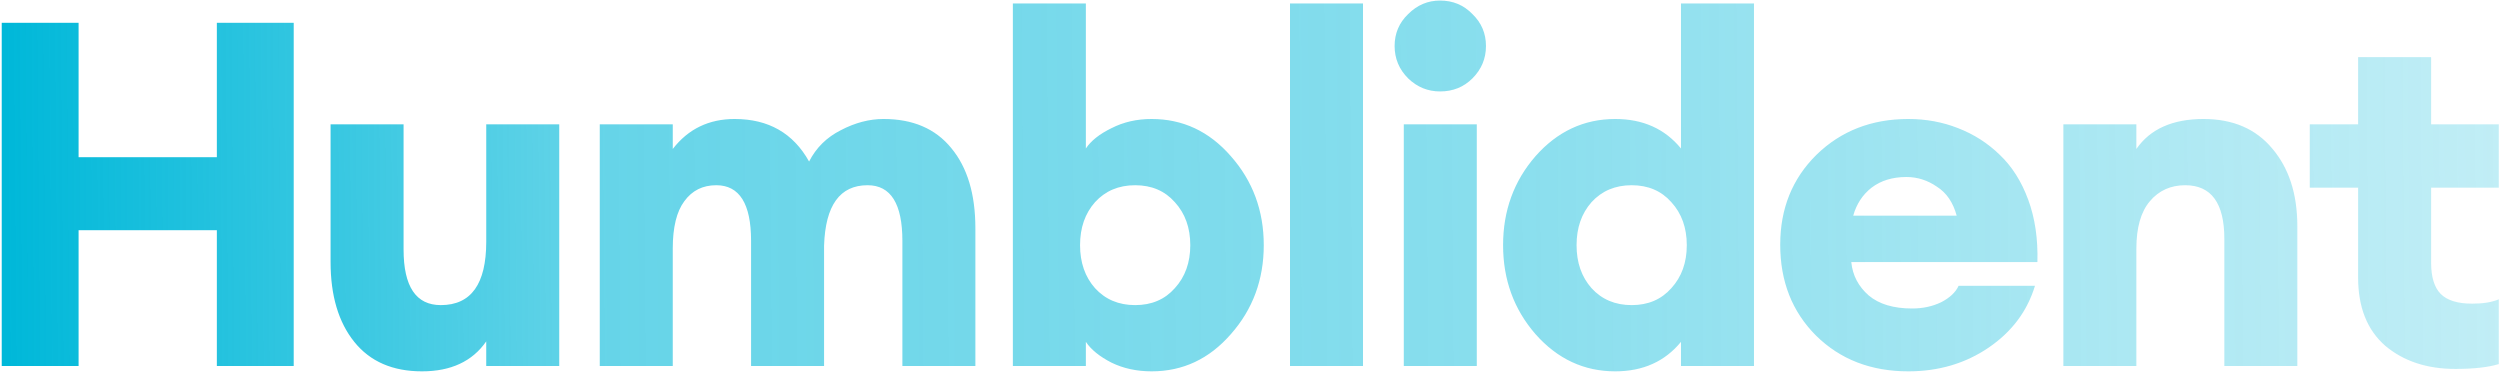
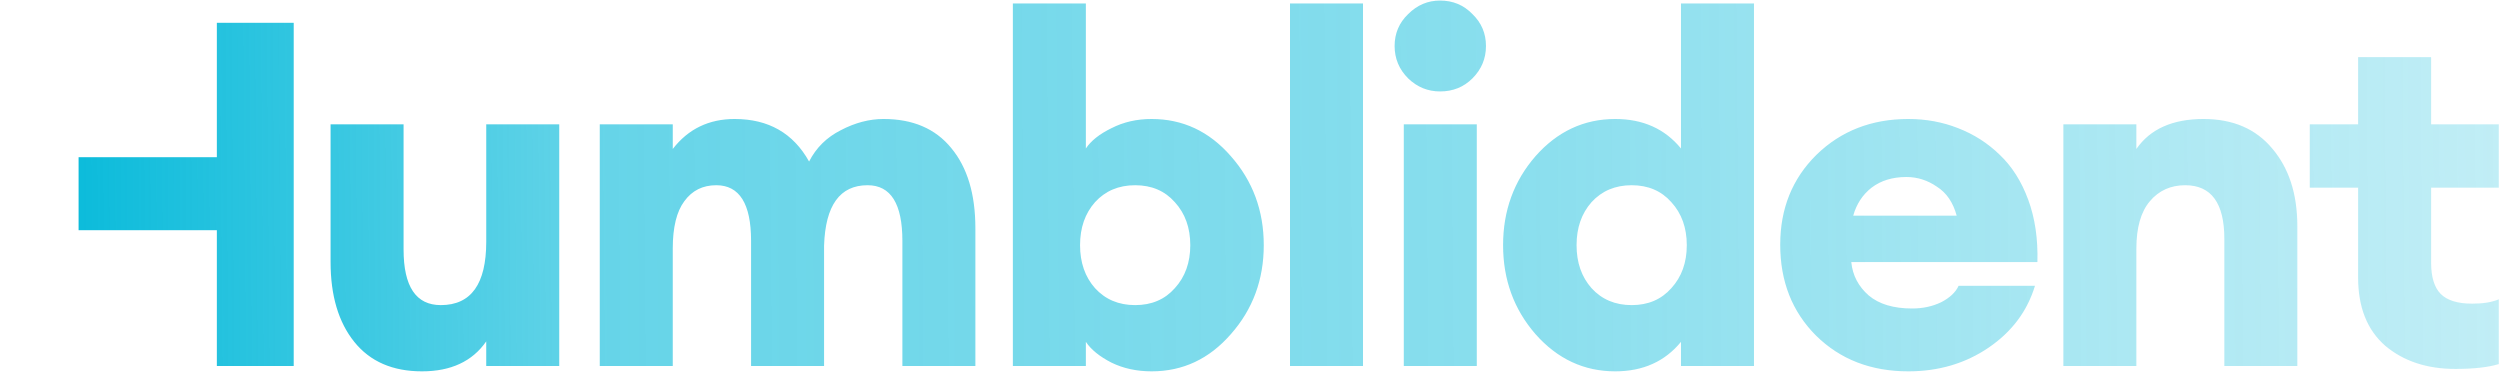
<svg xmlns="http://www.w3.org/2000/svg" width="724" height="108" viewBox="0 0 724 108" fill="none">
-   <path d="M0.5 106V6.6H22.76V45.52H62.8V6.6H85.06V106H62.8V66.66H22.76V106H0.5ZM122.196 107.54C113.703 107.54 107.169 104.693 102.596 99C98.023 93.307 95.736 85.607 95.736 75.9V36H116.876V72.26C116.876 82.993 120.469 88.36 127.656 88.36C136.429 88.36 140.816 82.247 140.816 70.02V36H161.956V106H140.816V98.86C136.803 104.647 130.596 107.54 122.196 107.54ZM261.331 106V69.74C261.331 59.007 257.971 53.64 251.251 53.64C243.224 53.64 239.024 59.473 238.651 71.14V106H217.511V69.74C217.511 59.007 214.151 53.64 207.431 53.64C203.511 53.64 200.431 55.18 198.191 58.26C195.951 61.247 194.831 65.82 194.831 71.98V106H173.691V36H194.831V43.14C199.311 37.353 205.284 34.46 212.751 34.46C222.551 34.46 229.738 38.567 234.311 46.78C236.364 42.767 239.444 39.733 243.551 37.68C247.658 35.533 251.764 34.46 255.871 34.46C264.364 34.46 270.898 37.26 275.471 42.86C280.138 48.46 282.471 56.207 282.471 66.1V106H261.331ZM333.505 107.54C329.212 107.54 325.339 106.7 321.885 105.02C318.432 103.247 315.959 101.24 314.465 99V106H293.325V1H314.465V43C315.959 40.76 318.432 38.8 321.885 37.12C325.339 35.347 329.212 34.46 333.505 34.46C342.559 34.46 350.212 38.053 356.465 45.24C362.812 52.427 365.985 61.013 365.985 71C365.985 80.987 362.812 89.573 356.465 96.76C350.212 103.947 342.559 107.54 333.505 107.54ZM317.125 83.46C320.112 86.727 323.985 88.36 328.745 88.36C333.505 88.36 337.332 86.727 340.225 83.46C343.212 80.193 344.705 76.04 344.705 71C344.705 65.96 343.212 61.807 340.225 58.54C337.332 55.273 333.505 53.64 328.745 53.64C323.985 53.64 320.112 55.273 317.125 58.54C314.232 61.807 312.785 65.96 312.785 71C312.785 76.04 314.232 80.193 317.125 83.46ZM373.585 106V1H394.725V106H373.585ZM417.039 26.48C413.493 26.48 410.413 25.22 407.799 22.7C405.186 20.087 403.879 16.96 403.879 13.32C403.879 9.68 405.186 6.6 407.799 4.08C410.413 1.467 413.493 0.16 417.039 0.16C420.773 0.16 423.899 1.467 426.419 4.08C429.033 6.6 430.339 9.68 430.339 13.32C430.339 16.96 429.033 20.087 426.419 22.7C423.899 25.22 420.773 26.48 417.039 26.48ZM406.539 106V36H427.679V106H406.539ZM467.774 107.54C458.721 107.54 451.021 103.947 444.674 96.76C438.421 89.573 435.294 80.987 435.294 71C435.294 61.013 438.421 52.427 444.674 45.24C451.021 38.053 458.721 34.46 467.774 34.46C475.801 34.46 482.147 37.307 486.814 43V1H507.954V106H486.814V99C482.147 104.693 475.801 107.54 467.774 107.54ZM460.914 83.46C463.901 86.727 467.774 88.36 472.534 88.36C477.294 88.36 481.121 86.727 484.014 83.46C487.001 80.193 488.494 76.04 488.494 71C488.494 65.96 487.001 61.807 484.014 58.54C481.121 55.273 477.294 53.64 472.534 53.64C467.774 53.64 463.901 55.273 460.914 58.54C458.021 61.807 456.574 65.96 456.574 71C456.574 76.04 458.021 80.193 460.914 83.46ZM552.653 107.54C541.827 107.54 532.913 104.087 525.913 97.18C519.007 90.273 515.553 81.5 515.553 70.86C515.553 60.407 519.053 51.727 526.053 44.82C533.147 37.913 542.013 34.46 552.653 34.46C557.787 34.46 562.593 35.347 567.073 37.12C571.647 38.893 575.66 41.46 579.113 44.82C582.66 48.18 585.413 52.52 587.373 57.84C589.333 63.16 590.22 69.18 590.033 75.9H536.133C536.507 79.727 538.187 82.947 541.173 85.56C544.16 88.08 548.36 89.34 553.773 89.34C556.853 89.34 559.653 88.733 562.173 87.52C564.693 86.213 566.373 84.627 567.213 82.76H589.333C587.093 90.133 582.613 96.107 575.893 100.68C569.173 105.253 561.427 107.54 552.653 107.54ZM552.093 51.26C548.08 51.26 544.72 52.287 542.013 54.34C539.4 56.393 537.627 59.1 536.693 62.46H566.653C565.627 58.633 563.713 55.833 560.913 54.06C558.207 52.193 555.267 51.26 552.093 51.26ZM597.552 106V36H618.692V43.14C622.705 37.353 629.192 34.46 638.152 34.46C646.645 34.46 653.272 37.307 658.032 43C662.885 48.693 665.312 56.207 665.312 65.54V106H644.172V69.18C644.172 58.82 640.392 53.64 632.832 53.64C628.632 53.64 625.225 55.18 622.612 58.26C619.999 61.34 618.692 65.913 618.692 71.98V106H597.552ZM711.05 106.84C702.837 106.84 696.07 104.6 690.75 100.12C685.524 95.547 682.91 88.967 682.91 80.38V54.34H668.91V36H682.91V16.54H704.05V36H723.65V54.34H704.05V76.04C704.05 80.24 704.984 83.273 706.85 85.14C708.717 87.007 711.75 87.94 715.95 87.94C719.124 87.94 721.69 87.52 723.65 86.68V105.44C720.57 106.373 716.37 106.84 711.05 106.84Z" fill="url(#paint0_linear_62_1933)" />
+   <path d="M0.5 106H22.76V45.52H62.8V6.6H85.06V106H62.8V66.66H22.76V106H0.5ZM122.196 107.54C113.703 107.54 107.169 104.693 102.596 99C98.023 93.307 95.736 85.607 95.736 75.9V36H116.876V72.26C116.876 82.993 120.469 88.36 127.656 88.36C136.429 88.36 140.816 82.247 140.816 70.02V36H161.956V106H140.816V98.86C136.803 104.647 130.596 107.54 122.196 107.54ZM261.331 106V69.74C261.331 59.007 257.971 53.64 251.251 53.64C243.224 53.64 239.024 59.473 238.651 71.14V106H217.511V69.74C217.511 59.007 214.151 53.64 207.431 53.64C203.511 53.64 200.431 55.18 198.191 58.26C195.951 61.247 194.831 65.82 194.831 71.98V106H173.691V36H194.831V43.14C199.311 37.353 205.284 34.46 212.751 34.46C222.551 34.46 229.738 38.567 234.311 46.78C236.364 42.767 239.444 39.733 243.551 37.68C247.658 35.533 251.764 34.46 255.871 34.46C264.364 34.46 270.898 37.26 275.471 42.86C280.138 48.46 282.471 56.207 282.471 66.1V106H261.331ZM333.505 107.54C329.212 107.54 325.339 106.7 321.885 105.02C318.432 103.247 315.959 101.24 314.465 99V106H293.325V1H314.465V43C315.959 40.76 318.432 38.8 321.885 37.12C325.339 35.347 329.212 34.46 333.505 34.46C342.559 34.46 350.212 38.053 356.465 45.24C362.812 52.427 365.985 61.013 365.985 71C365.985 80.987 362.812 89.573 356.465 96.76C350.212 103.947 342.559 107.54 333.505 107.54ZM317.125 83.46C320.112 86.727 323.985 88.36 328.745 88.36C333.505 88.36 337.332 86.727 340.225 83.46C343.212 80.193 344.705 76.04 344.705 71C344.705 65.96 343.212 61.807 340.225 58.54C337.332 55.273 333.505 53.64 328.745 53.64C323.985 53.64 320.112 55.273 317.125 58.54C314.232 61.807 312.785 65.96 312.785 71C312.785 76.04 314.232 80.193 317.125 83.46ZM373.585 106V1H394.725V106H373.585ZM417.039 26.48C413.493 26.48 410.413 25.22 407.799 22.7C405.186 20.087 403.879 16.96 403.879 13.32C403.879 9.68 405.186 6.6 407.799 4.08C410.413 1.467 413.493 0.16 417.039 0.16C420.773 0.16 423.899 1.467 426.419 4.08C429.033 6.6 430.339 9.68 430.339 13.32C430.339 16.96 429.033 20.087 426.419 22.7C423.899 25.22 420.773 26.48 417.039 26.48ZM406.539 106V36H427.679V106H406.539ZM467.774 107.54C458.721 107.54 451.021 103.947 444.674 96.76C438.421 89.573 435.294 80.987 435.294 71C435.294 61.013 438.421 52.427 444.674 45.24C451.021 38.053 458.721 34.46 467.774 34.46C475.801 34.46 482.147 37.307 486.814 43V1H507.954V106H486.814V99C482.147 104.693 475.801 107.54 467.774 107.54ZM460.914 83.46C463.901 86.727 467.774 88.36 472.534 88.36C477.294 88.36 481.121 86.727 484.014 83.46C487.001 80.193 488.494 76.04 488.494 71C488.494 65.96 487.001 61.807 484.014 58.54C481.121 55.273 477.294 53.64 472.534 53.64C467.774 53.64 463.901 55.273 460.914 58.54C458.021 61.807 456.574 65.96 456.574 71C456.574 76.04 458.021 80.193 460.914 83.46ZM552.653 107.54C541.827 107.54 532.913 104.087 525.913 97.18C519.007 90.273 515.553 81.5 515.553 70.86C515.553 60.407 519.053 51.727 526.053 44.82C533.147 37.913 542.013 34.46 552.653 34.46C557.787 34.46 562.593 35.347 567.073 37.12C571.647 38.893 575.66 41.46 579.113 44.82C582.66 48.18 585.413 52.52 587.373 57.84C589.333 63.16 590.22 69.18 590.033 75.9H536.133C536.507 79.727 538.187 82.947 541.173 85.56C544.16 88.08 548.36 89.34 553.773 89.34C556.853 89.34 559.653 88.733 562.173 87.52C564.693 86.213 566.373 84.627 567.213 82.76H589.333C587.093 90.133 582.613 96.107 575.893 100.68C569.173 105.253 561.427 107.54 552.653 107.54ZM552.093 51.26C548.08 51.26 544.72 52.287 542.013 54.34C539.4 56.393 537.627 59.1 536.693 62.46H566.653C565.627 58.633 563.713 55.833 560.913 54.06C558.207 52.193 555.267 51.26 552.093 51.26ZM597.552 106V36H618.692V43.14C622.705 37.353 629.192 34.46 638.152 34.46C646.645 34.46 653.272 37.307 658.032 43C662.885 48.693 665.312 56.207 665.312 65.54V106H644.172V69.18C644.172 58.82 640.392 53.64 632.832 53.64C628.632 53.64 625.225 55.18 622.612 58.26C619.999 61.34 618.692 65.913 618.692 71.98V106H597.552ZM711.05 106.84C702.837 106.84 696.07 104.6 690.75 100.12C685.524 95.547 682.91 88.967 682.91 80.38V54.34H668.91V36H682.91V16.54H704.05V36H723.65V54.34H704.05V76.04C704.05 80.24 704.984 83.273 706.85 85.14C708.717 87.007 711.75 87.94 715.95 87.94C719.124 87.94 721.69 87.52 723.65 86.68V105.44C720.57 106.373 716.37 106.84 711.05 106.84Z" fill="url(#paint0_linear_62_1933)" />
  <defs>
    <linearGradient id="paint0_linear_62_1933" x1="2" y1="73" x2="729" y2="67" gradientUnits="userSpaceOnUse">
      <stop stop-color="#00B8D9" />
      <stop offset="0.239" stop-color="#00B8D9" stop-opacity="0.6" />
      <stop offset="0.598" stop-color="#00B8D9" stop-opacity="0.46" />
      <stop offset="1" stop-color="#00B8D9" stop-opacity="0.24" />
    </linearGradient>
  </defs>
</svg>